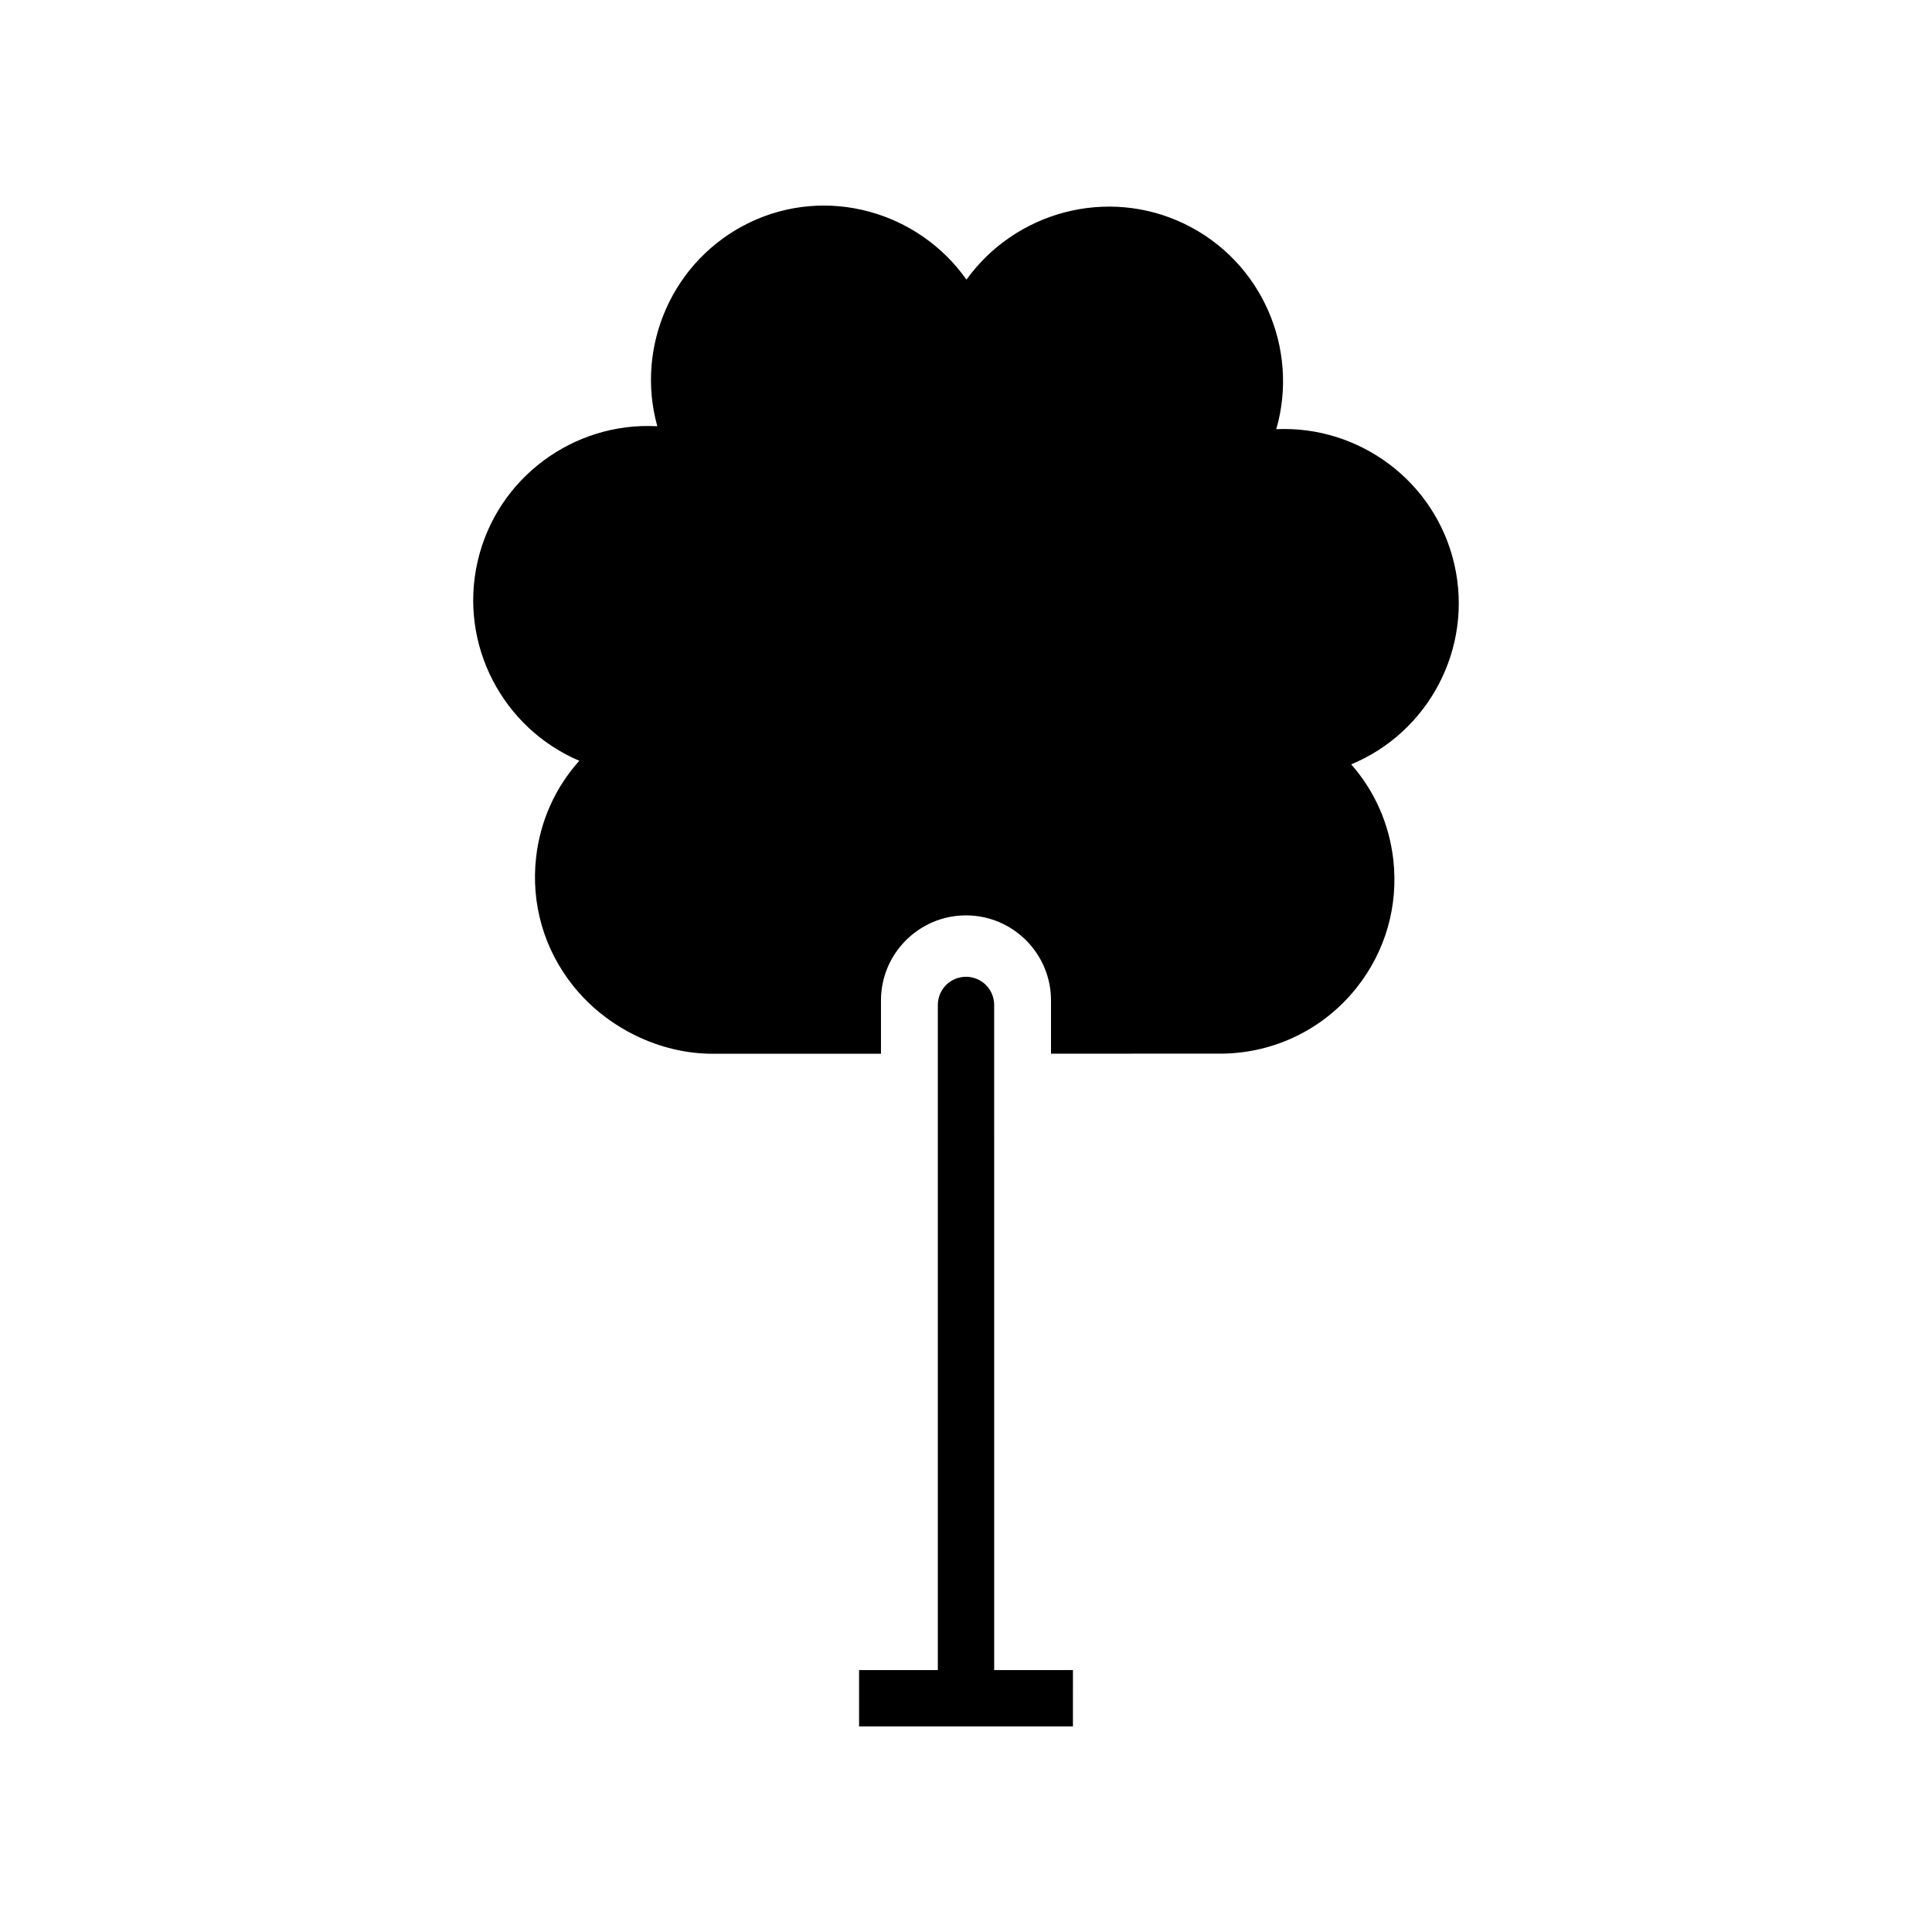
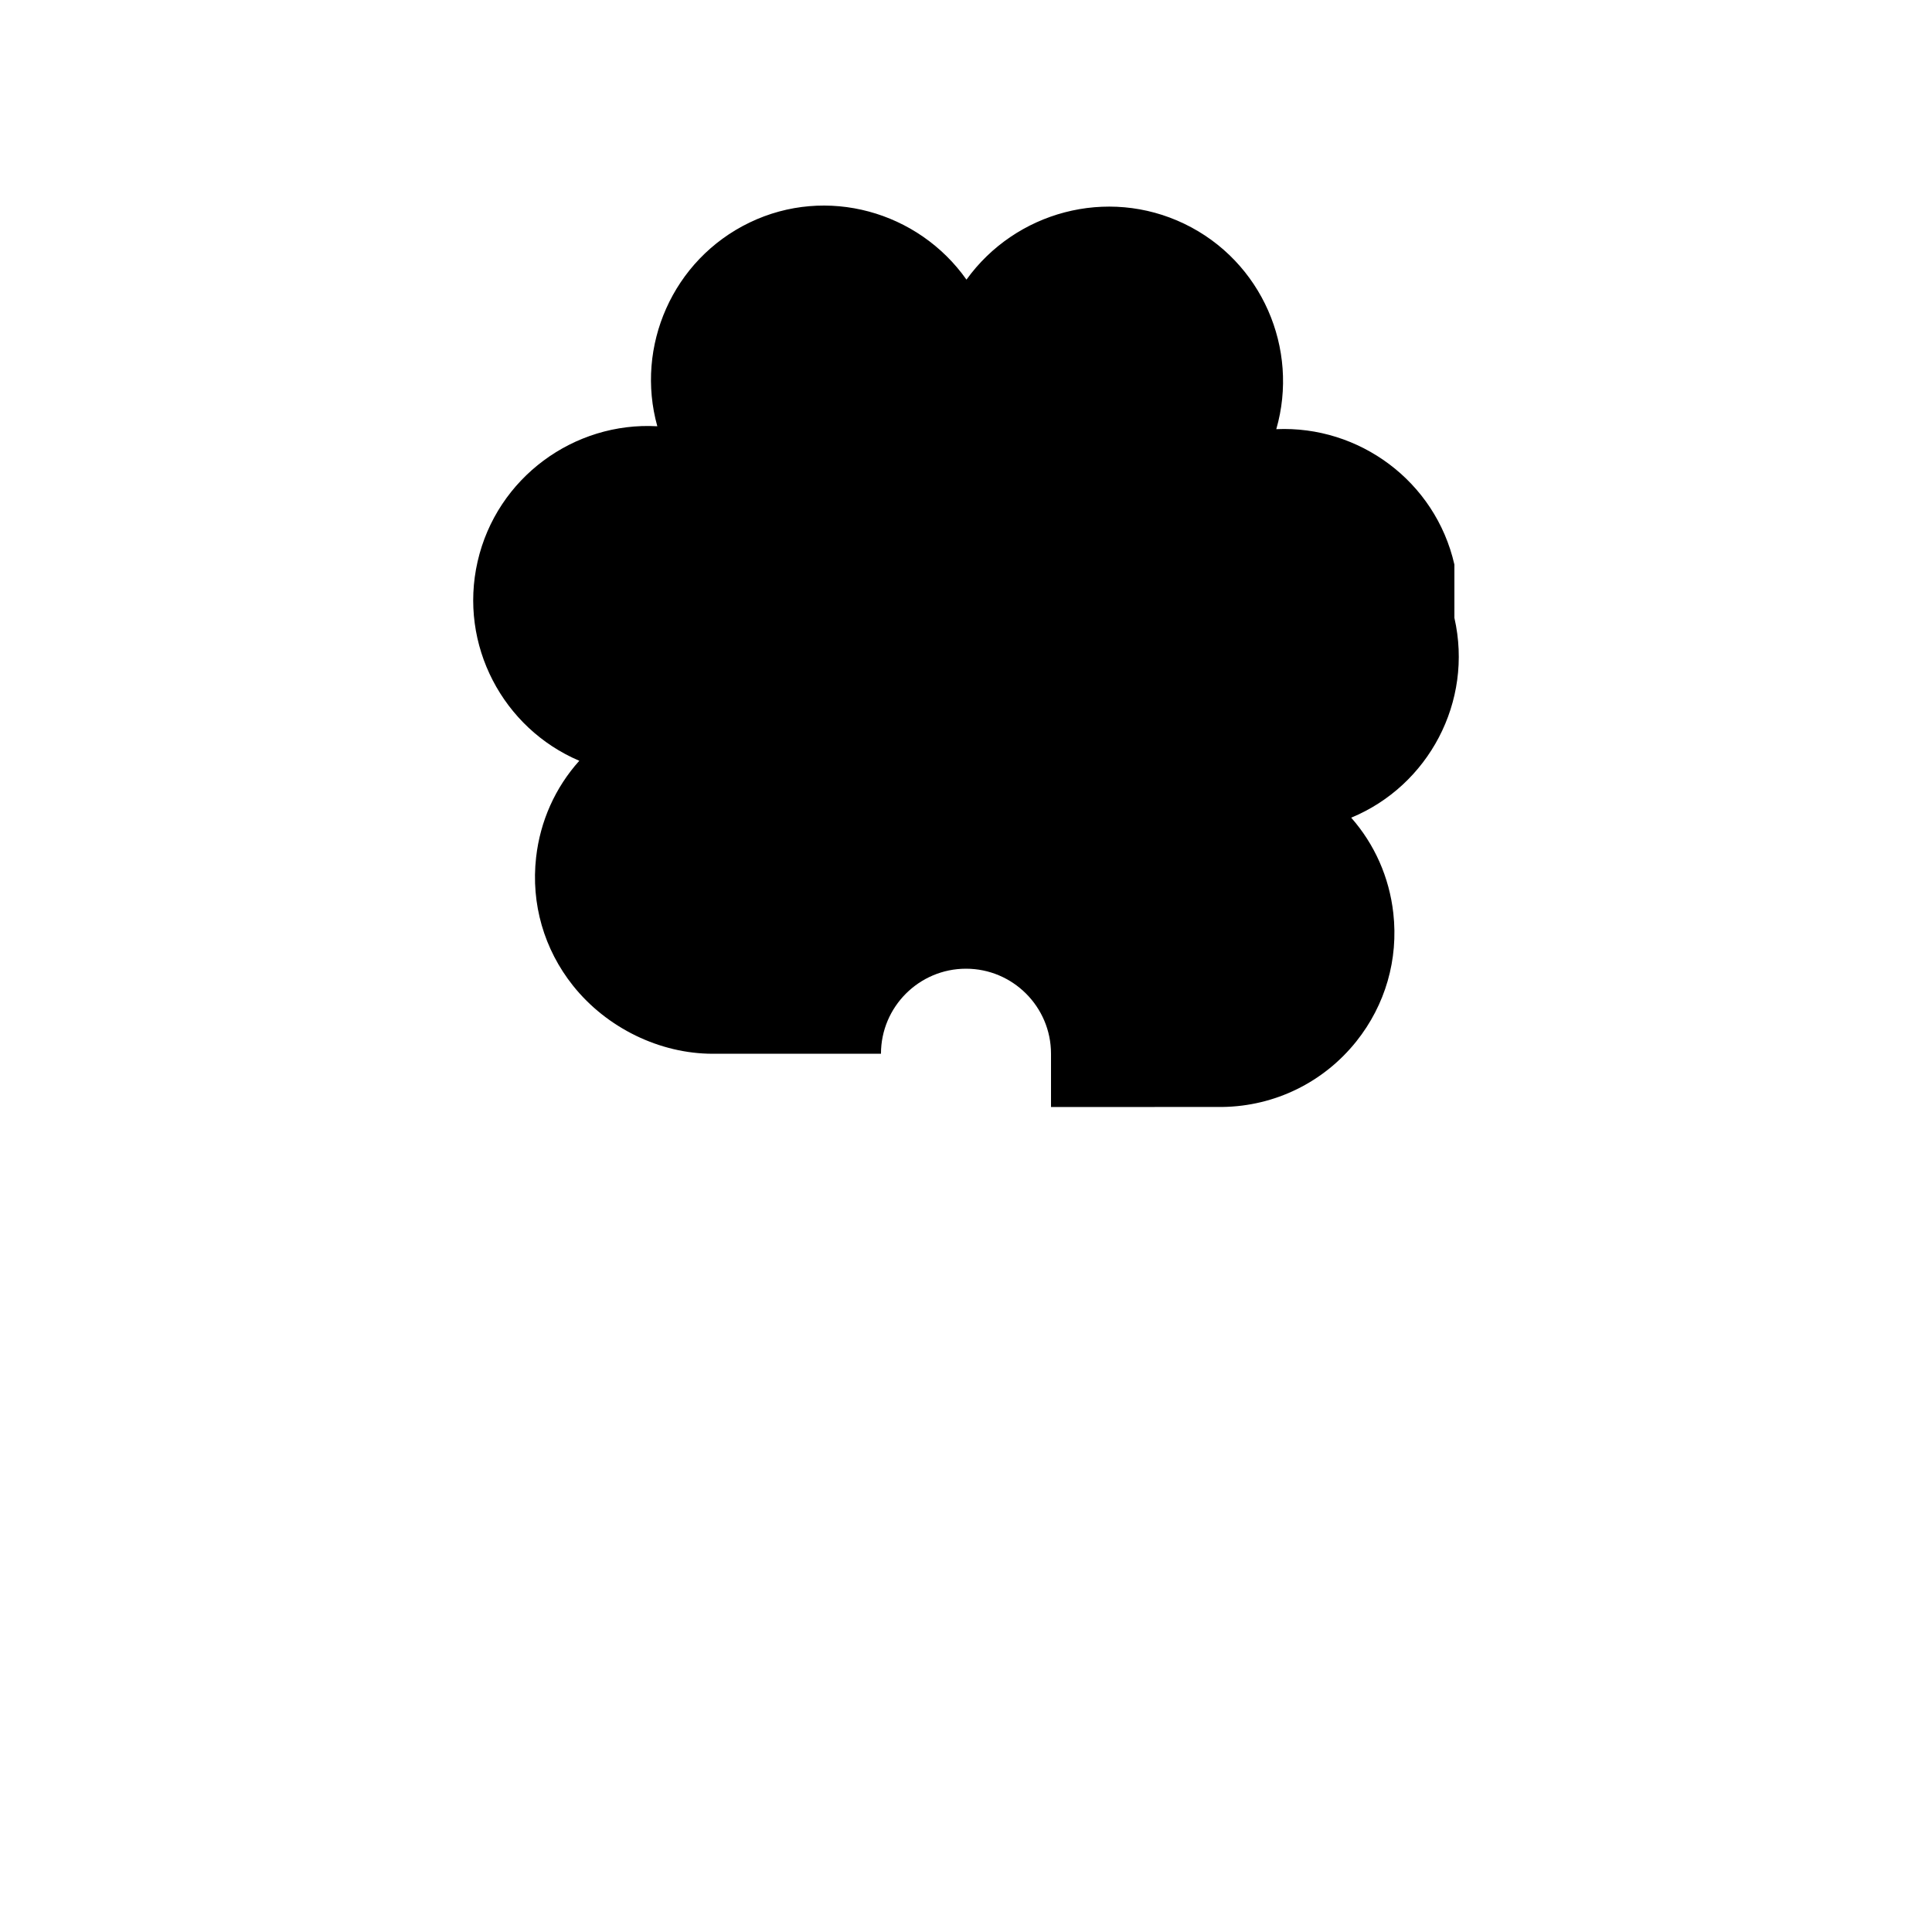
<svg xmlns="http://www.w3.org/2000/svg" fill="#000000" width="800px" height="800px" version="1.1" viewBox="144 144 512 512">
  <g>
-     <path d="m529.43 293.61c-5.047-22.113-25.285-36.871-47.203-35.875 6.133-21.246-3.781-44.508-24.355-54.422-20.504-9.867-44.801-3.168-57.746 14.793-12.793-18.113-37.055-24.957-57.457-15.141-20.449 9.848-30.363 32.879-24.473 54-22.012-1.25-42.543 13.59-47.629 35.852-5.047 22.113 6.758 44.211 26.953 52.797-6.363 7.09-10.363 15.961-11.449 25.617-1.383 12.266 2.094 24.332 9.785 33.984 8.957 11.227 23.016 18.043 37.016 18.043 0.195 0 20.117-0.004 44.594-0.008v-14.133c0-12.426 10.109-22.531 22.531-22.531 12.426 0 22.531 10.109 22.531 22.531v14.121c24.98-0.004 45.449-0.012 45.449-0.012 13.891-0.199 26.82-6.539 35.477-17.391 7.691-9.648 11.168-21.715 9.789-33.98-1.074-9.512-4.969-18.258-11.164-25.293 20.43-8.441 32.43-30.691 27.352-52.953z" />
-     <path d="m428.34 586.59h-20.871l-0.004-176.27c0-4.125-3.34-7.465-7.465-7.465s-7.465 3.34-7.465 7.465v176.27h-20.871v14.926h56.672z" />
+     <path d="m529.43 293.61c-5.047-22.113-25.285-36.871-47.203-35.875 6.133-21.246-3.781-44.508-24.355-54.422-20.504-9.867-44.801-3.168-57.746 14.793-12.793-18.113-37.055-24.957-57.457-15.141-20.449 9.848-30.363 32.879-24.473 54-22.012-1.25-42.543 13.59-47.629 35.852-5.047 22.113 6.758 44.211 26.953 52.797-6.363 7.09-10.363 15.961-11.449 25.617-1.383 12.266 2.094 24.332 9.785 33.984 8.957 11.227 23.016 18.043 37.016 18.043 0.195 0 20.117-0.004 44.594-0.008c0-12.426 10.109-22.531 22.531-22.531 12.426 0 22.531 10.109 22.531 22.531v14.121c24.98-0.004 45.449-0.012 45.449-0.012 13.891-0.199 26.82-6.539 35.477-17.391 7.691-9.648 11.168-21.715 9.789-33.98-1.074-9.512-4.969-18.258-11.164-25.293 20.43-8.441 32.43-30.691 27.352-52.953z" />
  </g>
</svg>